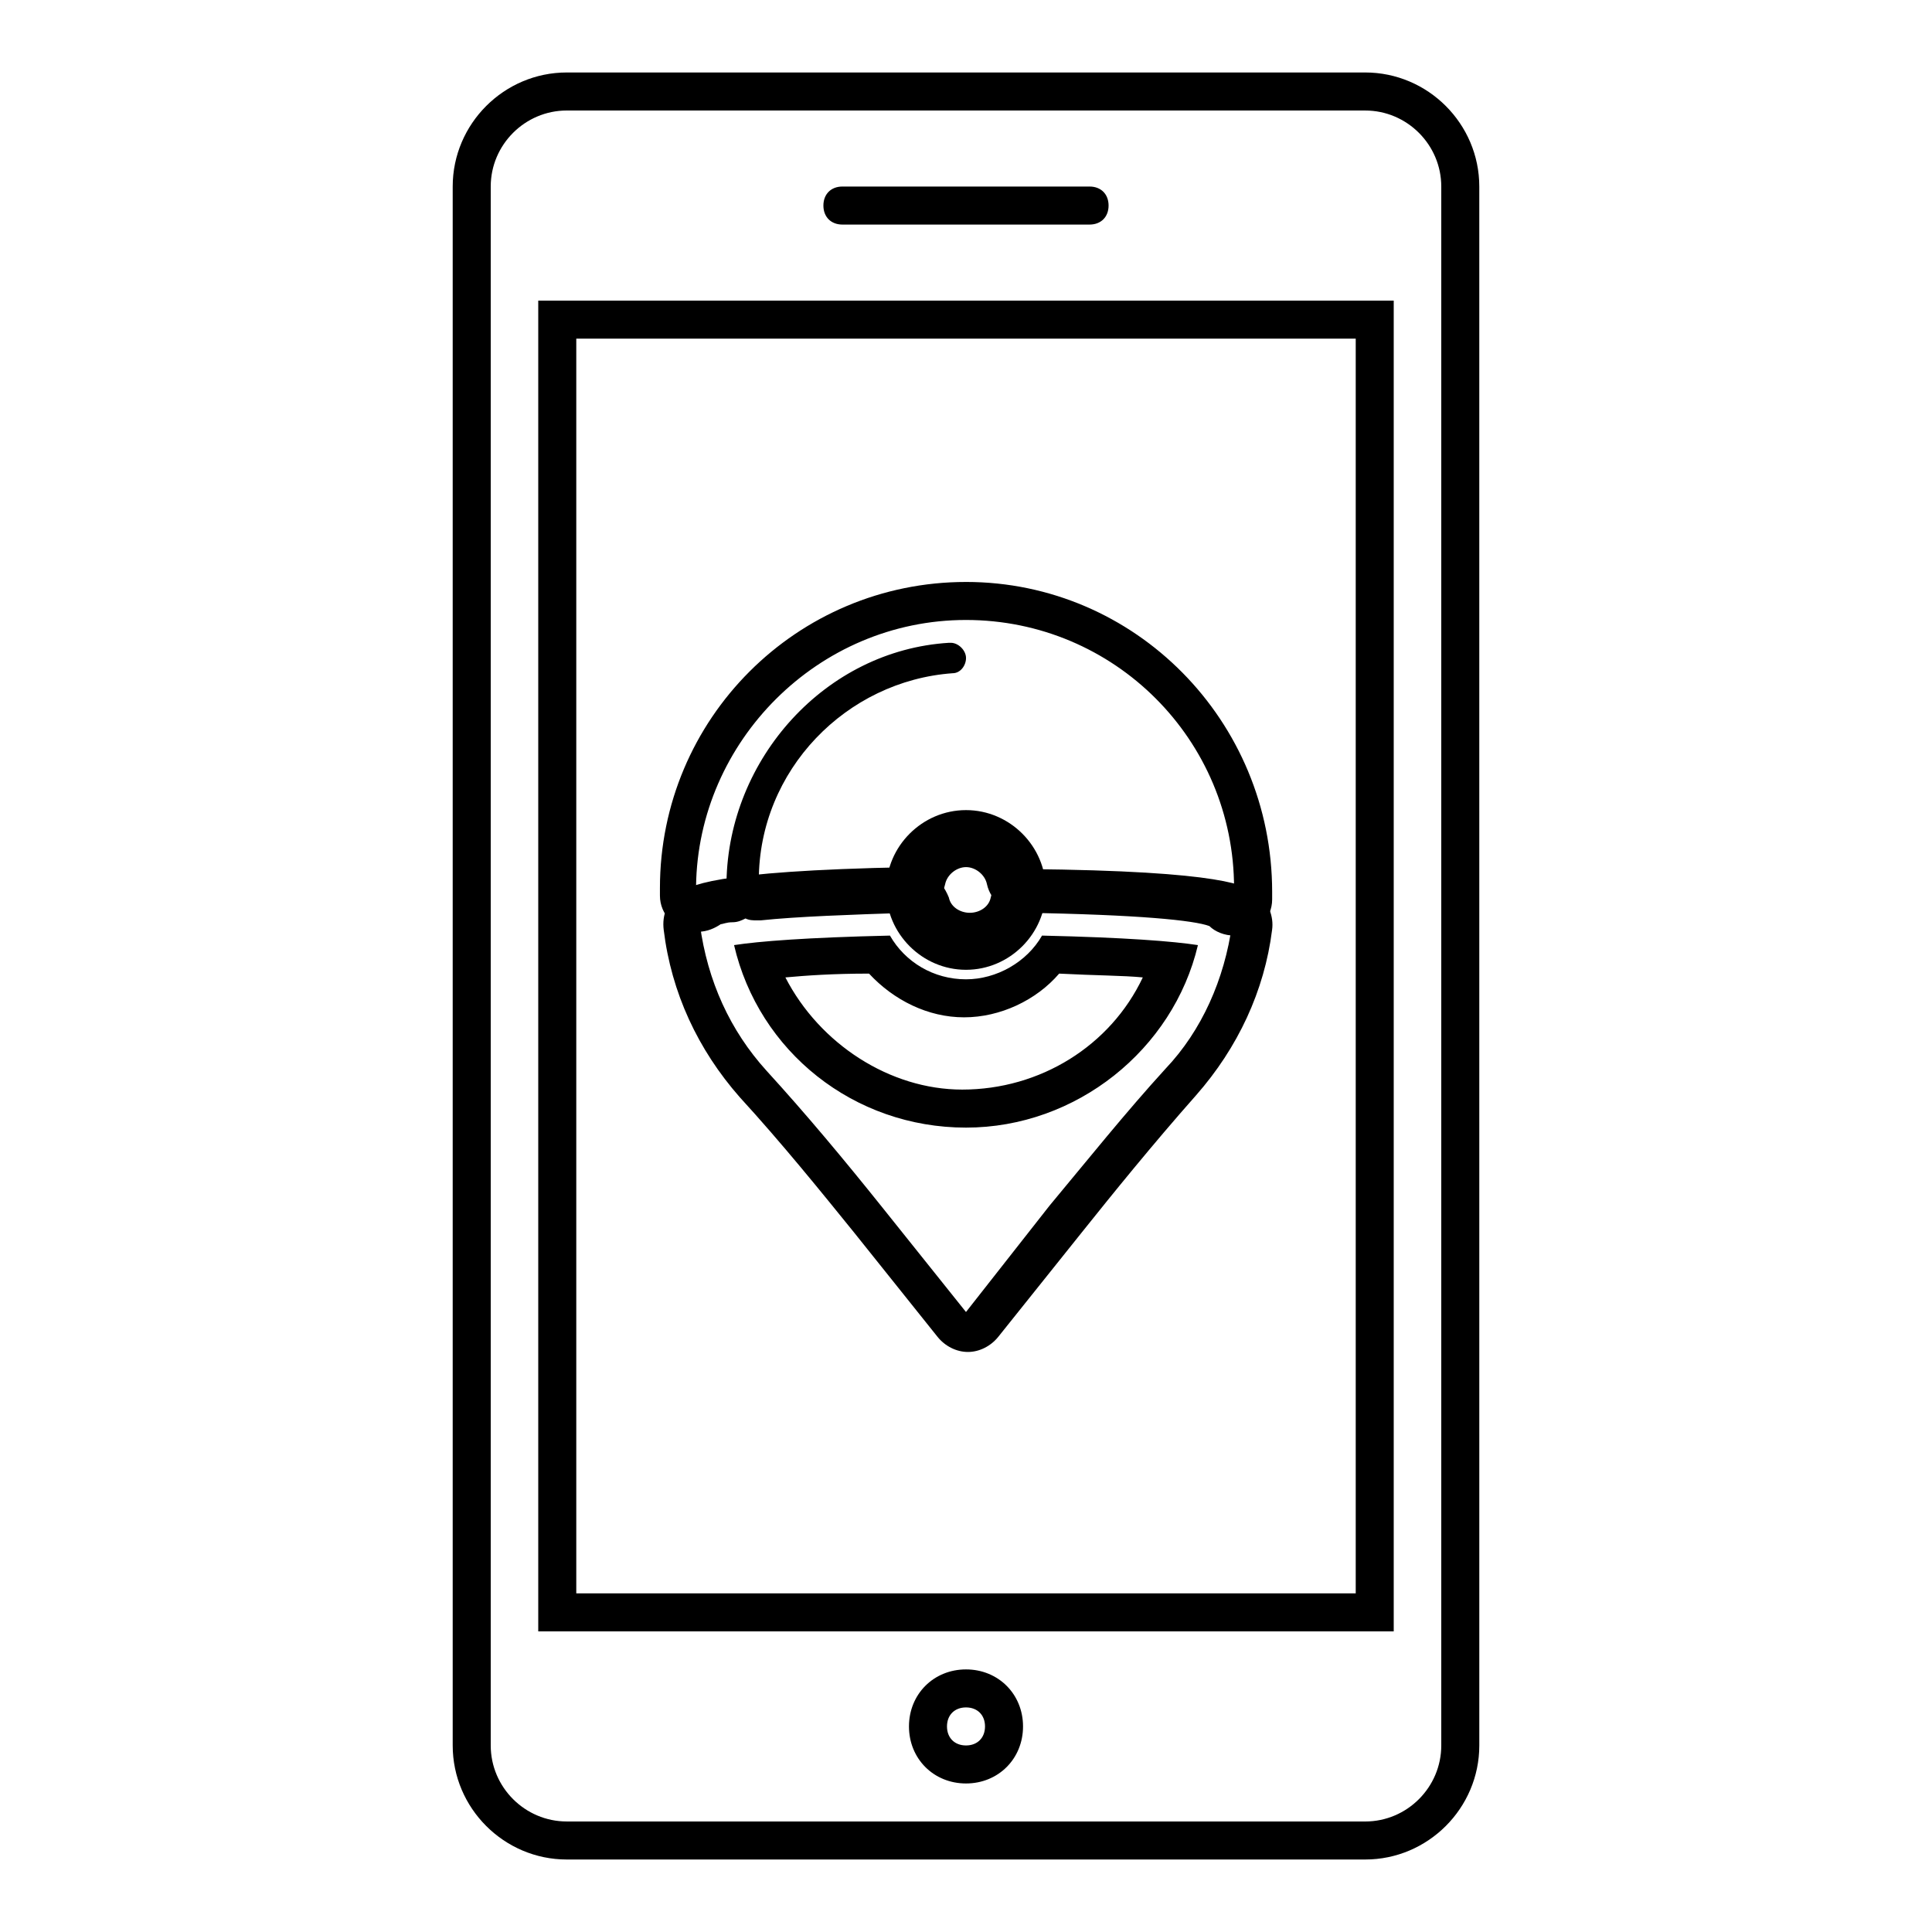
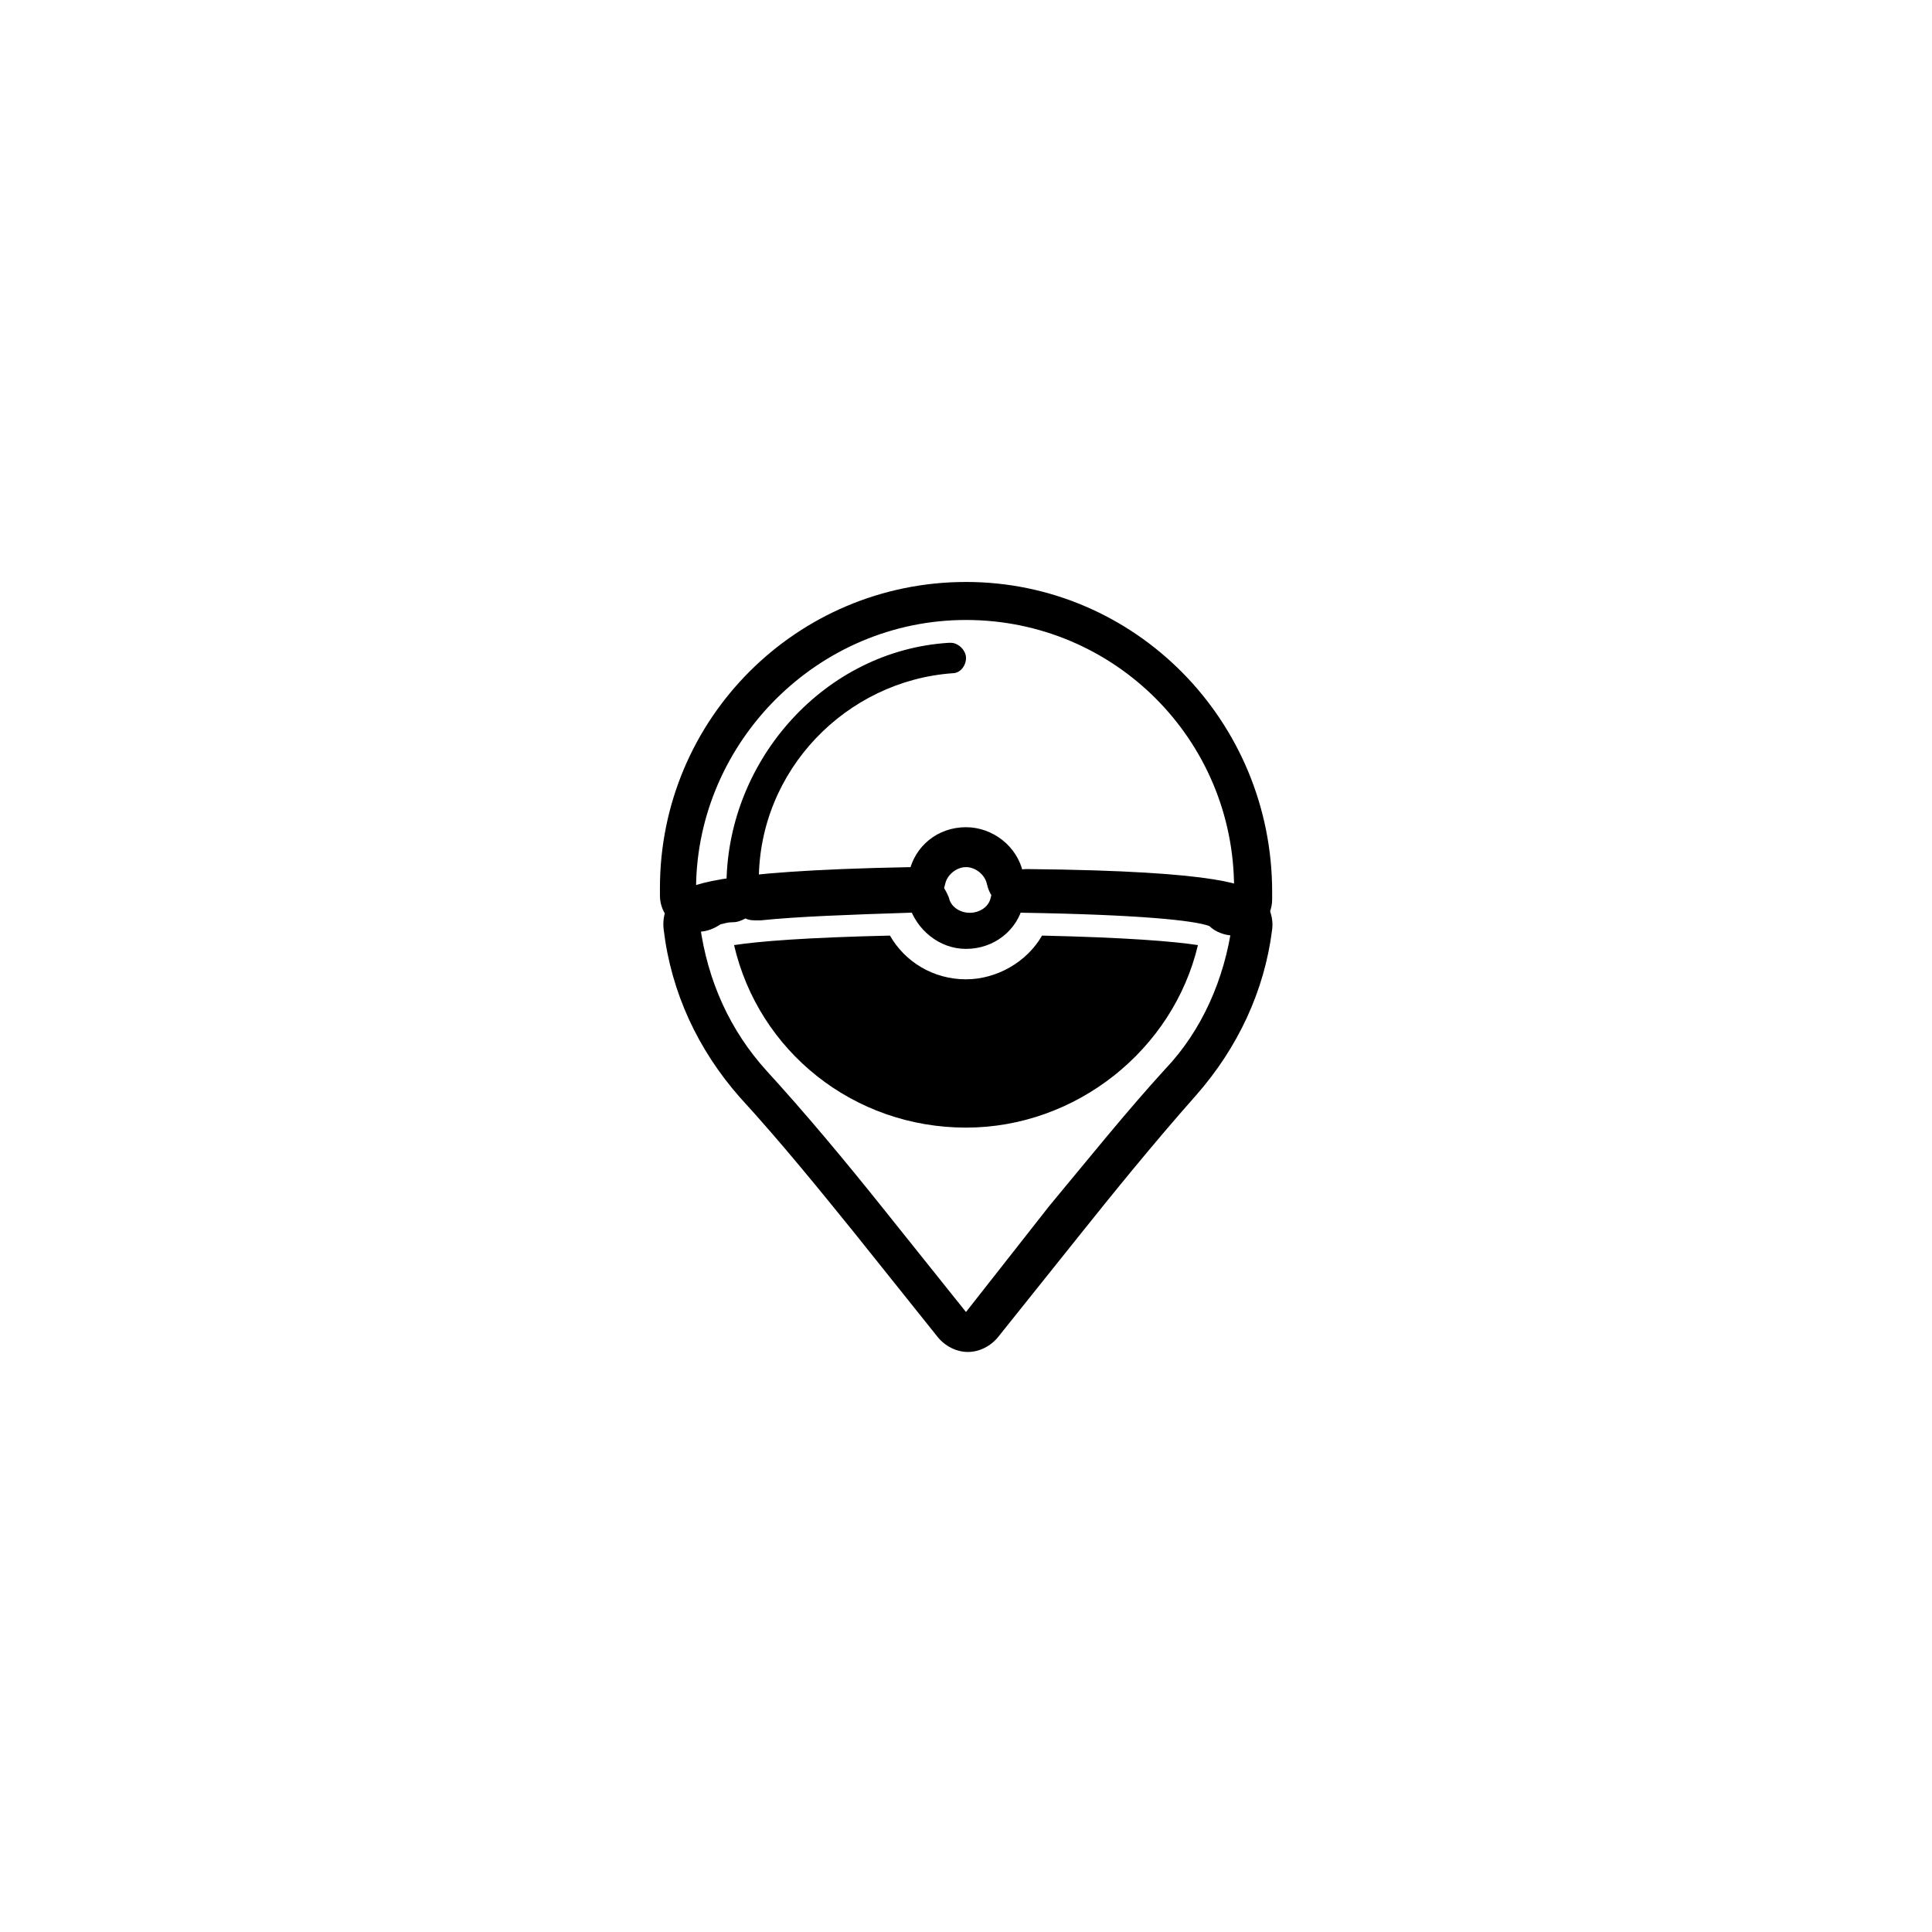
<svg xmlns="http://www.w3.org/2000/svg" fill="#000000" width="800px" height="800px" version="1.1" viewBox="144 144 512 512">
  <g>
-     <path d="m505.8 173.29c11.082 0 20.152 9.07 20.152 20.152v413.12c0 11.082-9.07 20.152-20.152 20.152l-211.6-0.004c-11.082 0-20.152-9.07-20.152-20.152v-413.12c0-11.082 9.07-20.152 20.152-20.152h211.6m-138.55 30.227h65.496c3.023 0 5.039-2.016 5.039-5.039 0-3.023-2.016-5.039-5.039-5.039h-65.496c-3.023 0-5.039 2.016-5.039 5.039 0 3.023 2.016 5.039 5.039 5.039m-80.609 372.82h226.71v-352.67h-226.71v352.67m113.36 40.305c8.566 0 15.113-6.551 15.113-15.113 0-8.566-6.551-15.113-15.113-15.113-8.566 0-15.113 6.551-15.113 15.113-0.004 8.562 6.547 15.113 15.113 15.113m105.8-453.43h-211.6c-16.625 0-30.23 13.602-30.23 30.23v413.12c0 16.625 13.602 30.23 30.23 30.23h211.6c16.625 0 30.23-13.602 30.23-30.23l-0.004-413.12c0-16.625-13.602-30.23-30.23-30.23zm-209.08 70.535h206.56v332.52h-206.56zm103.28 372.82c-3.023 0-5.039-2.016-5.039-5.039 0-3.023 2.016-5.039 5.039-5.039s5.039 2.016 5.039 5.039c-0.004 3.027-2.019 5.039-5.039 5.039z" />
-     <path d="m384.88 383.88c2.016 6.551 8.062 11.586 15.113 11.586 7.559 0 13.602-5.039 15.113-11.586 27.207 0.504 51.387 2.016 55.418 5.039-2.016 14.609-8.062 28.215-17.633 38.289-10.578 11.586-20.656 24.184-30.73 36.273l-22.164 28.215-22.168-27.711c-10.078-12.594-20.152-24.688-30.73-36.273-9.574-10.578-15.617-23.68-17.633-38.793 4.027-3.023 28.211-4.535 55.414-5.039m15.117 58.949c29.223 0 54.914-20.656 61.465-48.367-6.551-1.008-19.145-2.016-41.312-2.519-4.031 7.055-12.09 11.586-20.152 11.586-8.566 0-16.121-4.535-20.152-11.586-22.168 0.504-34.762 1.512-41.312 2.519 6.547 28.215 31.738 48.367 61.465 48.367m-15.117-69.023c-52.898 1.008-58.441 5.039-60.961 7.055-3.023 2.016-4.535 5.543-4.031 9.574 2.016 16.625 9.07 31.738 20.152 44.336 11.082 12.09 21.664 25.191 30.23 35.77l22.168 27.711c2.016 2.519 5.039 4.031 8.062 4.031 3.023 0 6.047-1.512 8.062-4.031l22.168-27.711c8.062-10.078 18.641-23.176 30.23-36.273 11.082-12.594 18.137-27.711 20.152-43.832 0.504-3.527-1.008-7.559-4.031-9.574-2.519-2.016-8.062-6.047-60.961-6.551-4.535 0-8.566 3.023-9.574 7.559-0.504 2.519-3.023 4.031-5.543 4.031-2.519 0-5.039-1.512-5.543-4.031-2.016-5.039-6.047-8.062-10.582-8.062zm-32.746 29.219c5.543-0.504 12.594-1.008 22.168-1.008 6.551 7.055 15.617 11.586 25.191 11.586 9.574 0 19.145-4.535 25.191-11.586 9.574 0.504 17.129 0.504 22.168 1.008-8.566 18.137-27.207 29.727-47.863 29.727-19.145 0-37.785-12.09-46.855-29.727z" />
-     <path d="m400 368.76c6.047 0 11.082 5.039 11.082 11.082 0 6.047-5.039 11.082-11.082 11.082-6.047 0-11.082-5.039-11.082-11.082-0.004-6.043 5.035-11.082 11.082-11.082m0-10.074c-11.586 0-21.16 9.574-21.16 21.16 0 11.586 9.574 21.16 21.16 21.16s21.16-9.574 21.16-21.16c0-11.59-9.574-21.16-21.16-21.16z" />
+     <path d="m384.88 383.88c2.016 6.551 8.062 11.586 15.113 11.586 7.559 0 13.602-5.039 15.113-11.586 27.207 0.504 51.387 2.016 55.418 5.039-2.016 14.609-8.062 28.215-17.633 38.289-10.578 11.586-20.656 24.184-30.73 36.273l-22.164 28.215-22.168-27.711c-10.078-12.594-20.152-24.688-30.73-36.273-9.574-10.578-15.617-23.68-17.633-38.793 4.027-3.023 28.211-4.535 55.414-5.039m15.117 58.949c29.223 0 54.914-20.656 61.465-48.367-6.551-1.008-19.145-2.016-41.312-2.519-4.031 7.055-12.09 11.586-20.152 11.586-8.566 0-16.121-4.535-20.152-11.586-22.168 0.504-34.762 1.512-41.312 2.519 6.547 28.215 31.738 48.367 61.465 48.367m-15.117-69.023c-52.898 1.008-58.441 5.039-60.961 7.055-3.023 2.016-4.535 5.543-4.031 9.574 2.016 16.625 9.07 31.738 20.152 44.336 11.082 12.09 21.664 25.191 30.23 35.77l22.168 27.711c2.016 2.519 5.039 4.031 8.062 4.031 3.023 0 6.047-1.512 8.062-4.031l22.168-27.711c8.062-10.078 18.641-23.176 30.23-36.273 11.082-12.594 18.137-27.711 20.152-43.832 0.504-3.527-1.008-7.559-4.031-9.574-2.519-2.016-8.062-6.047-60.961-6.551-4.535 0-8.566 3.023-9.574 7.559-0.504 2.519-3.023 4.031-5.543 4.031-2.519 0-5.039-1.512-5.543-4.031-2.016-5.039-6.047-8.062-10.582-8.062zm-32.746 29.219z" />
    <path d="m400 308.3c39.297 0 71.039 31.738 71.039 71.039v1.512c-1.008-3.527-26.199-5.039-55.922-5.543-1.512-7.055-8.062-12.09-15.113-12.09-7.559 0-13.602 5.039-15.113 12.09-15.113 0.504-29.727 1.008-39.801 2.016 0-29.223 23.176-52.898 51.387-54.914 2.016 0 3.527-2.016 3.527-4.031 0-2.016-2.016-4.031-4.031-4.031h-0.504c-32.746 2.016-58.441 30.73-58.945 63.48-4.535 0.504-7.559 1.512-8.062 2.519v-1.512c0.5-38.289 32.242-70.535 71.539-70.535m0-10.074c-44.84 0-81.113 36.273-81.113 81.113v1.512 0.504c0 5.039 4.031 9.07 9.07 9.574h1.008c2.519 0 4.535-1.008 6.047-2.016 0.504 0 1.512-0.504 3.023-0.504 1.512 0 2.519-0.504 3.527-1.008 1.008 0.504 2.016 0.504 3.023 0.504h1.008c9.574-1.008 23.68-1.512 39.297-2.016 4.535 0 8.566-3.023 9.574-7.559 0.504-2.519 3.023-4.535 5.543-4.535 2.519 0 5.039 2.016 5.543 4.535 1.008 4.535 5.039 7.559 9.574 7.559 30.73 0.504 45.344 2.016 49.375 3.527 1.512 1.512 4.031 2.519 6.551 2.519h1.008c5.039-0.504 9.07-4.535 9.07-9.574v-0.504-1.512c-0.016-45.344-36.293-82.121-81.129-82.121z" />
  </g>
</svg>